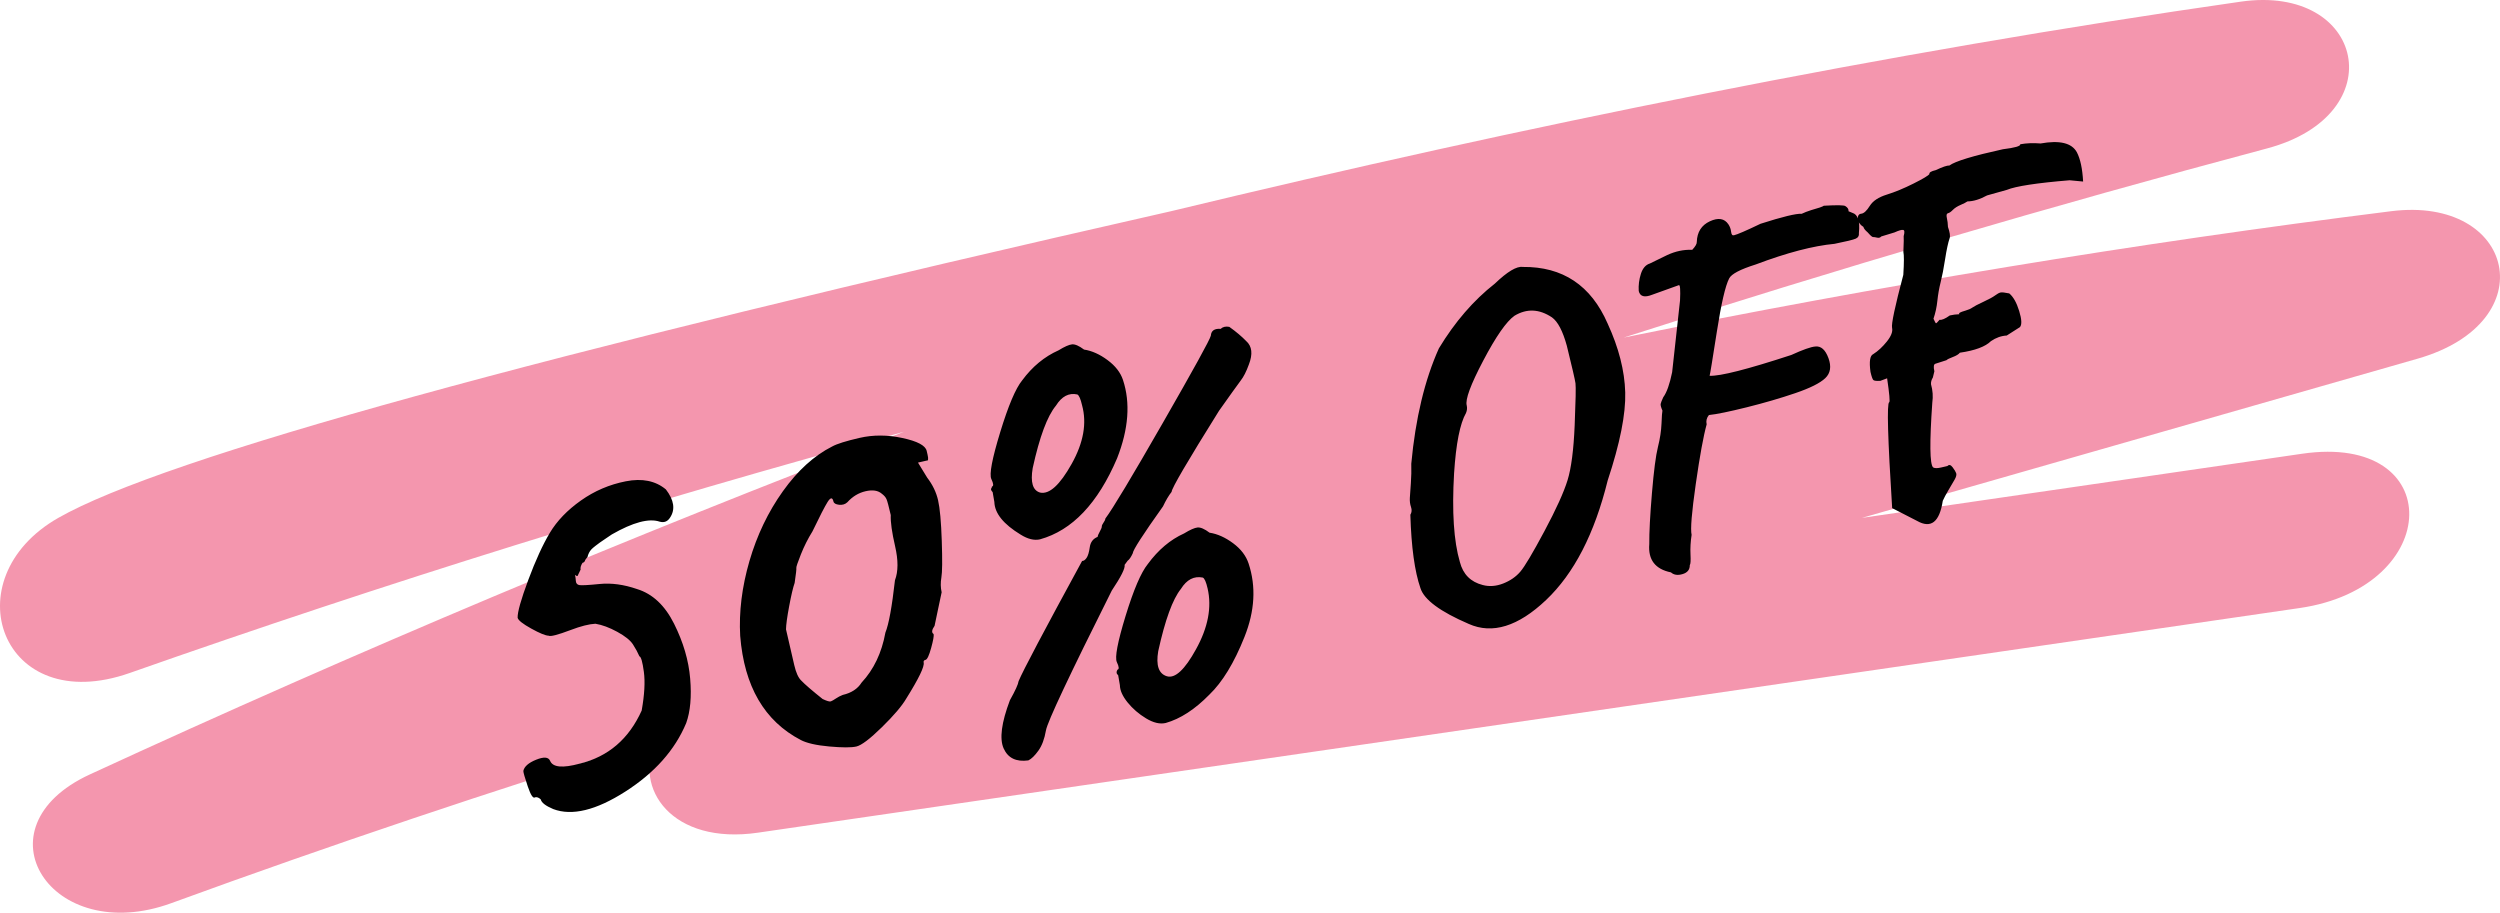
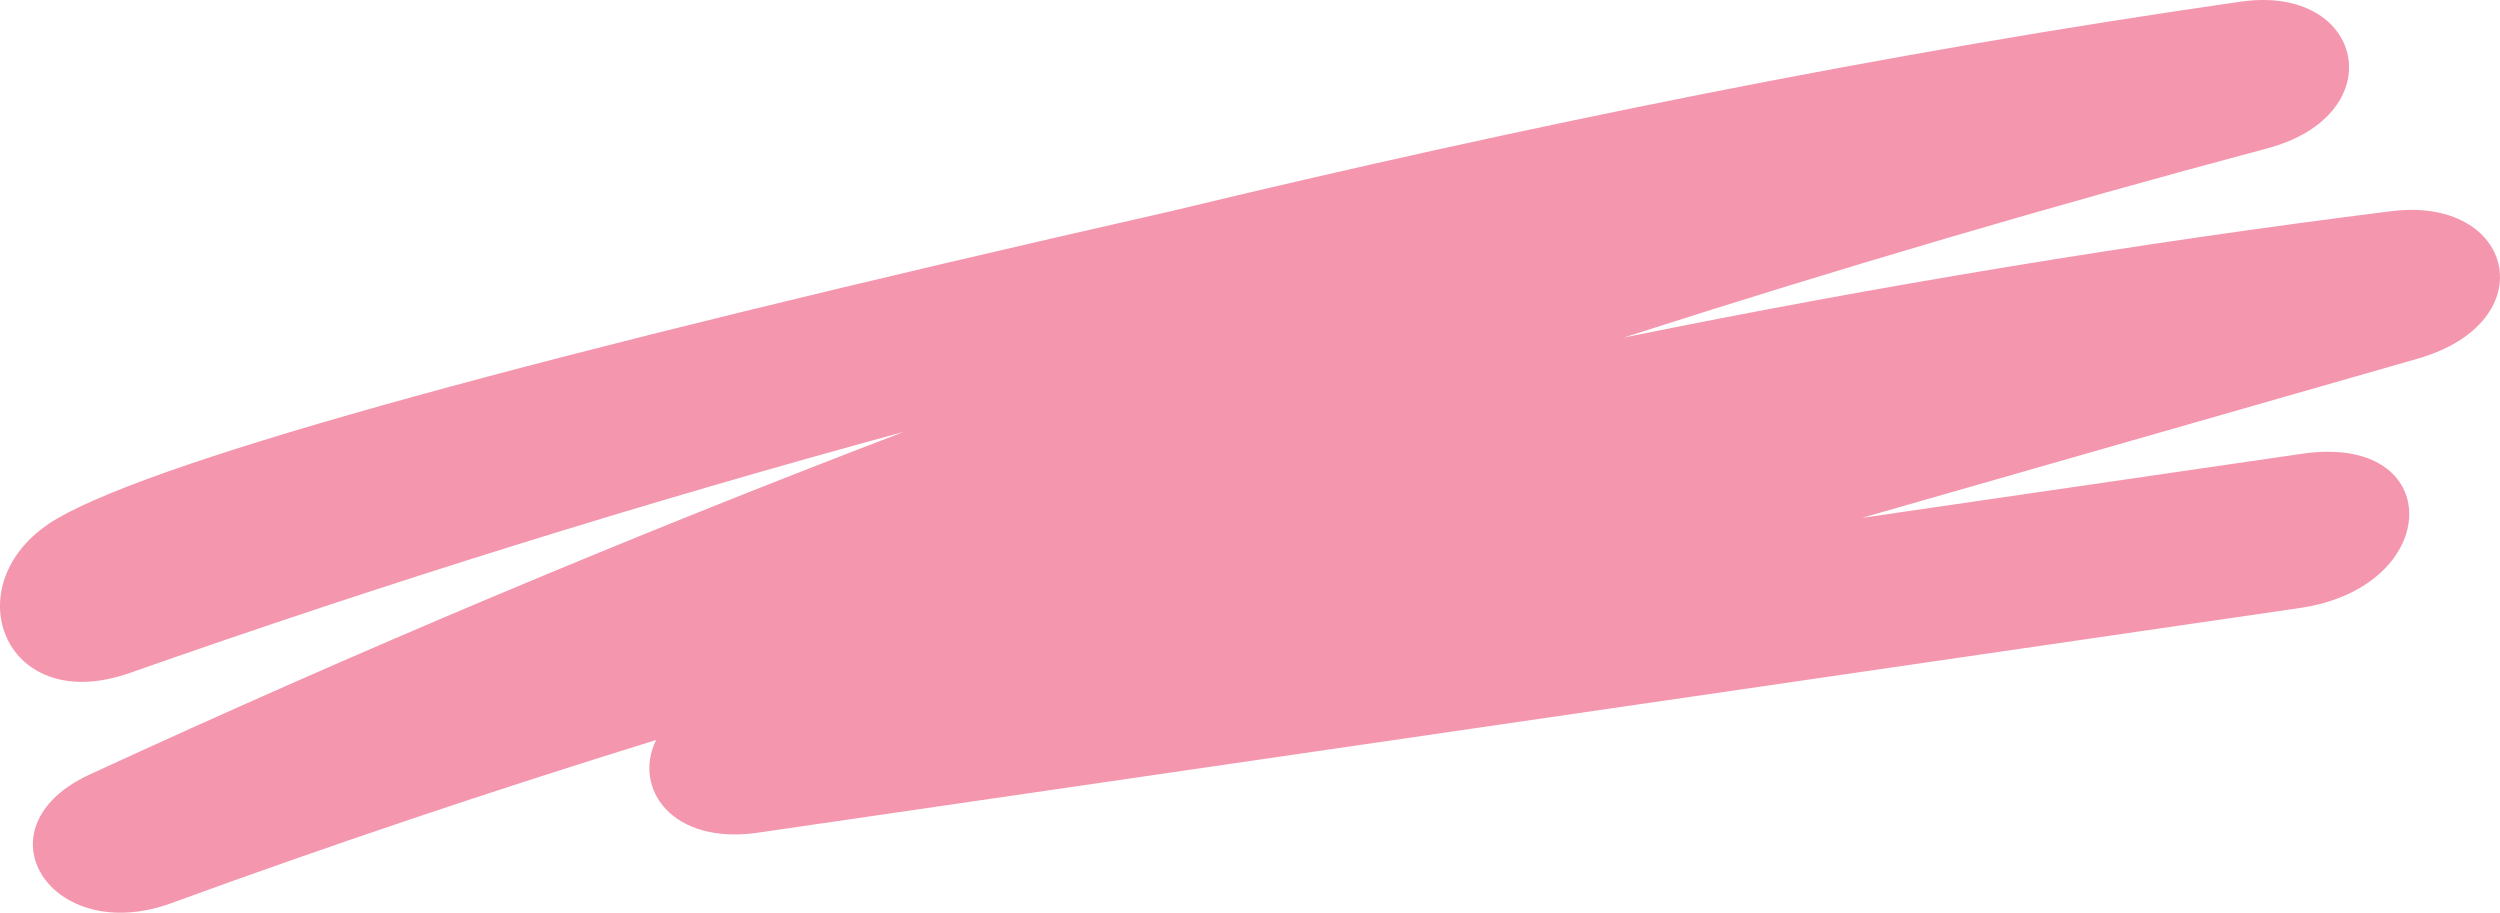
<svg xmlns="http://www.w3.org/2000/svg" width="126px" height="46px" viewBox="0 0 126 46" version="1.1">
  <title>50% off</title>
  <desc>Created with Sketch.</desc>
  <g id="页面-1" stroke="none" stroke-width="1" fill="none" fill-rule="evenodd">
    <g id="Aimersoft_back2school" transform="translate(-799, -1747)">
      <g id="编组-5" transform="translate(240, 1731)">
        <g id="50%-off" transform="translate(559, 12)">
          <path d="M93.841,30.101 C103.177,27.426 112.514,24.753 121.85,22.077 C128.296,20.229 126.753,13.863 120.519,14.644 C107.62,16.261 94.7,18.398 81.834,21.014 C92.549,17.568 103.367,14.385 114.262,11.48 C120.65,9.777 119.177,3.188 112.937,4.083 C94.996,6.656 76.822,10.35 59.022,14.644 C26.957,21.915 8.262,27.067 2.938,30.101 C-2.448,33.17 0.052,40.203 6.542,37.917 C19.405,33.391 32.43,29.336 45.567,25.76 C31.644,31.081 17.946,36.843 4.529,43.031 C-1.28,45.71 2.558,51.74 8.637,49.518 C16.706,46.571 24.857,43.837 33.067,41.296 C31.877,43.747 33.881,46.597 38.2,45.967 C64.102,42.193 90.004,38.419 115.905,34.645 C123.168,33.587 123.323,25.805 116.029,26.868 C108.633,27.945 101.237,29.023 93.841,30.101 Z" id="Fill-1" fill="#F496AE" />
-           <path d="M28.997,24.564 C28.997,24.655 28.988,24.756 28.969,24.865 C28.951,24.977 28.988,25.056 29.081,25.103 C29.175,25.15 29.515,25.21 30.103,25.285 C30.691,25.36 31.284,25.584 31.881,25.957 C32.591,26.368 33.067,27.077 33.309,28.085 C33.552,29.093 33.608,30.05 33.477,30.955 C33.347,31.86 33.113,32.574 32.777,33.097 C31.919,34.292 30.663,35.183 29.011,35.771 C27.359,36.359 26.113,36.373 25.273,35.813 C24.937,35.57 24.769,35.365 24.769,35.197 C24.695,35.085 24.611,35.029 24.517,35.029 C24.405,35.085 24.326,34.88 24.279,34.413 C24.233,33.946 24.219,33.676 24.237,33.601 C24.331,33.396 24.583,33.26 24.993,33.195 C25.404,33.13 25.628,33.2 25.665,33.405 C25.721,33.76 26.197,33.918 27.093,33.881 C28.568,33.862 29.781,33.228 30.733,31.977 C31.051,31.23 31.233,30.605 31.279,30.101 C31.326,29.597 31.312,29.326 31.237,29.289 C31.2,29.084 31.139,28.864 31.055,28.631 C30.971,28.398 30.761,28.132 30.425,27.833 C30.089,27.534 29.763,27.32 29.445,27.189 C29.128,27.133 28.699,27.142 28.157,27.217 C27.467,27.31 27.084,27.32 27.009,27.245 C26.86,27.208 26.603,27.026 26.239,26.699 C25.875,26.372 25.693,26.144 25.693,26.013 C25.749,25.733 26.067,25.154 26.645,24.277 C27.224,23.4 27.756,22.709 28.241,22.205 C28.727,21.701 29.357,21.29 30.131,20.973 C30.906,20.656 31.713,20.511 32.553,20.539 C33.393,20.567 34.019,20.852 34.429,21.393 C34.709,22.009 34.672,22.485 34.317,22.821 C34.149,22.989 33.963,23.017 33.757,22.905 C33.272,22.606 32.441,22.634 31.265,22.989 C31.172,23.026 31.051,23.073 30.901,23.129 C30.752,23.185 30.645,23.227 30.579,23.255 C30.514,23.283 30.43,23.32 30.327,23.367 C30.225,23.414 30.145,23.456 30.089,23.493 C29.977,23.568 29.884,23.68 29.809,23.829 C29.753,23.866 29.707,23.904 29.669,23.941 C29.632,24.016 29.576,24.053 29.501,24.053 C29.389,24.165 29.333,24.268 29.333,24.361 L29.109,24.641 C29.072,24.641 29.035,24.613 28.997,24.557 L28.997,24.564 Z M44.985,24.053 C44.836,23.848 44.579,23.745 44.215,23.745 C43.851,23.745 43.511,23.857 43.193,24.081 C43.063,24.156 42.918,24.165 42.759,24.109 C42.601,24.053 42.521,23.978 42.521,23.885 C42.521,23.661 42.423,23.647 42.227,23.843 C42.031,24.039 41.672,24.464 41.149,25.117 C40.851,25.416 40.575,25.747 40.323,26.111 C40.071,26.475 39.945,26.68 39.945,26.727 C39.945,26.774 39.861,27.012 39.693,27.441 C39.563,27.646 39.385,28.006 39.161,28.519 C38.937,29.032 38.797,29.401 38.741,29.625 L38.741,31.473 C38.741,31.865 38.797,32.145 38.909,32.313 C39.04,32.537 39.32,32.92 39.749,33.461 C39.936,33.61 40.062,33.68 40.127,33.671 C40.193,33.662 40.286,33.634 40.407,33.587 C40.529,33.54 40.655,33.508 40.785,33.489 C41.233,33.489 41.588,33.358 41.849,33.097 C42.596,32.593 43.175,31.865 43.585,30.913 C43.847,30.54 44.201,29.718 44.649,28.449 C44.911,28.057 45.041,27.502 45.041,26.783 C45.041,26.064 45.088,25.537 45.181,25.201 C45.181,24.753 45.172,24.478 45.153,24.375 C45.135,24.272 45.079,24.165 44.985,24.053 Z M43.081,21.169 C43.343,21.094 43.823,21.057 44.523,21.057 C45.223,21.057 45.923,21.22 46.623,21.547 C47.323,21.874 47.673,22.177 47.673,22.457 L47.673,22.653 C47.673,22.877 47.636,22.97 47.561,22.933 L47.113,22.933 L47.393,23.773 C47.58,24.184 47.673,24.594 47.673,25.005 C47.673,25.416 47.58,26.097 47.393,27.049 C47.207,28.001 47.062,28.598 46.959,28.841 C46.857,29.084 46.805,29.326 46.805,29.569 C46.749,29.681 46.623,29.952 46.427,30.381 C46.231,30.81 46.115,31.062 46.077,31.137 C45.891,31.305 45.844,31.436 45.937,31.529 C45.937,31.622 45.844,31.842 45.657,32.187 C45.471,32.532 45.335,32.705 45.251,32.705 C45.167,32.705 45.125,32.742 45.125,32.817 C45.125,33.022 44.705,33.545 43.865,34.385 C43.567,34.702 43.058,35.08 42.339,35.519 C41.621,35.958 41.131,36.177 40.869,36.177 C40.608,36.177 40.165,36.074 39.539,35.869 C38.914,35.664 38.471,35.449 38.209,35.225 C36.641,33.881 36.044,31.949 36.417,29.429 C36.623,28.234 37.057,27.044 37.719,25.859 C38.382,24.674 39.194,23.656 40.155,22.807 C41.117,21.958 42.092,21.412 43.081,21.169 Z M63.493,19.797 C63.624,19.722 63.773,19.722 63.941,19.797 C64.221,20.114 64.445,20.413 64.613,20.693 C64.837,21.01 64.791,21.402 64.473,21.869 C64.268,22.186 64.072,22.42 63.885,22.569 C63.643,22.774 63.176,23.185 62.485,23.801 C60.357,25.929 59.275,27.077 59.237,27.245 C59.051,27.394 58.855,27.6 58.649,27.861 C57.343,29.018 56.671,29.672 56.633,29.821 C56.503,29.989 56.391,30.092 56.297,30.129 L56.101,30.297 C56.101,30.465 55.793,30.838 55.177,31.417 C52.135,35.094 50.529,37.134 50.361,37.535 C50.193,37.936 49.993,38.24 49.759,38.445 C49.526,38.65 49.325,38.772 49.157,38.809 C48.541,38.753 48.182,38.464 48.079,37.941 C47.977,37.418 48.261,36.653 48.933,35.645 C49.307,35.234 49.521,34.954 49.577,34.805 C49.913,34.338 51.407,32.612 54.057,29.625 C54.132,29.644 54.216,29.611 54.309,29.527 C54.403,29.443 54.496,29.28 54.589,29.037 C54.683,28.794 54.851,28.654 55.093,28.617 C55.112,28.561 55.168,28.482 55.261,28.379 C55.355,28.276 55.406,28.202 55.415,28.155 C55.425,28.108 55.467,28.052 55.541,27.987 C55.616,27.922 55.663,27.861 55.681,27.805 C56.148,27.413 57.45,26.064 59.587,23.759 C61.725,21.454 62.84,20.208 62.933,20.021 C63.008,19.778 63.195,19.704 63.493,19.797 Z M59.909,32.397 C59.909,32.061 59.872,31.865 59.797,31.809 C59.387,31.622 58.985,31.725 58.593,32.117 C58.071,32.528 57.464,33.461 56.773,34.917 C56.493,35.589 56.54,36.032 56.913,36.247 C57.287,36.462 57.865,36.13 58.649,35.253 C59.489,34.32 59.909,33.368 59.909,32.397 Z M57.249,30.521 C57.921,29.942 58.631,29.578 59.377,29.429 C59.713,29.317 59.956,29.27 60.105,29.289 C60.255,29.308 60.432,29.438 60.637,29.681 C61.011,29.83 61.356,30.092 61.673,30.465 C61.991,30.838 62.168,31.23 62.205,31.641 C62.317,32.854 61.972,34.04 61.169,35.197 C60.367,36.354 59.573,37.166 58.789,37.633 C57.912,38.193 57.091,38.492 56.325,38.529 C56.027,38.529 55.723,38.38 55.415,38.081 C55.107,37.782 54.865,37.451 54.687,37.087 C54.51,36.723 54.449,36.41 54.505,36.149 L54.533,35.645 C54.459,35.552 54.468,35.458 54.561,35.365 C54.655,35.365 54.673,35.239 54.617,34.987 C54.561,34.735 54.879,34.012 55.569,32.817 C56.26,31.622 56.82,30.857 57.249,30.521 Z M52.769,25.789 C53.199,25.994 53.824,25.644 54.645,24.739 C55.467,23.834 55.859,22.914 55.821,21.981 C55.821,21.645 55.784,21.449 55.709,21.393 C55.317,21.206 54.925,21.309 54.533,21.701 C53.992,22.112 53.376,23.045 52.685,24.501 C52.405,25.173 52.433,25.602 52.769,25.789 Z M50.473,24.949 C50.567,24.949 50.585,24.823 50.529,24.571 C50.473,24.319 50.795,23.586 51.495,22.373 C52.195,21.16 52.751,20.394 53.161,20.077 C53.815,19.517 54.524,19.162 55.289,19.013 C55.625,18.901 55.868,18.854 56.017,18.873 C56.167,18.892 56.344,19.022 56.549,19.265 C56.923,19.414 57.268,19.676 57.585,20.049 C57.903,20.422 58.08,20.805 58.117,21.197 C58.229,22.41 57.837,23.67 56.941,24.977 C55.485,26.974 53.917,28.01 52.237,28.085 C51.939,28.085 51.64,27.936 51.341,27.637 C50.613,26.928 50.305,26.293 50.417,25.733 L50.445,25.229 C50.389,25.136 50.38,25.07 50.417,25.033 C50.455,24.996 50.473,24.968 50.473,24.949 Z M73.461,35.349 C73.765,35.509 74.105,35.561 74.481,35.505 C74.857,35.449 75.181,35.321 75.453,35.121 C75.725,34.921 76.273,34.349 77.097,33.405 C77.921,32.461 78.493,31.713 78.813,31.161 C79.133,30.609 79.457,29.737 79.785,28.545 C80.113,27.353 80.285,26.669 80.301,26.493 C80.317,26.317 80.317,25.669 80.301,24.549 C80.269,23.781 80.133,23.261 79.893,22.989 C79.365,22.429 78.757,22.261 78.069,22.485 C77.605,22.677 76.925,23.293 76.029,24.333 C75.133,25.373 74.693,26.045 74.709,26.349 C74.709,26.477 74.669,26.597 74.589,26.709 C74.173,27.157 73.749,28.101 73.317,29.541 C72.773,31.397 72.533,32.869 72.597,33.957 C72.613,34.597 72.901,35.061 73.461,35.349 Z M77.469,20.685 C78.221,20.237 78.741,20.069 79.029,20.181 C80.997,20.613 82.173,21.861 82.557,23.925 C82.829,25.237 82.857,26.429 82.641,27.501 C82.425,28.573 81.805,29.949 80.781,31.629 C79.533,34.093 78.073,35.817 76.401,36.801 C74.729,37.785 73.373,37.885 72.333,37.101 C71.069,36.173 70.413,35.405 70.365,34.797 C70.269,33.917 70.381,32.677 70.701,31.077 C70.797,30.981 70.837,30.857 70.821,30.705 C70.805,30.553 70.821,30.397 70.869,30.237 C70.917,30.077 70.989,29.841 71.085,29.529 C71.181,29.217 71.261,28.901 71.325,28.581 C72.045,26.405 72.933,24.621 73.989,23.229 C75.077,22.109 76.237,21.261 77.469,20.685 Z M94.509,20.589 C95.165,20.701 95.517,20.789 95.565,20.853 C95.661,20.949 95.693,21.045 95.661,21.141 L95.829,21.261 C96.085,21.405 96.117,21.757 95.925,22.317 C95.909,22.461 95.833,22.545 95.697,22.569 C95.561,22.593 95.197,22.597 94.605,22.581 C93.533,22.437 92.165,22.477 90.501,22.701 C89.685,22.765 89.197,22.893 89.037,23.085 C88.765,23.405 88.361,24.233 87.825,25.569 C87.289,26.905 87.005,27.597 86.973,27.645 C87.485,27.789 88.901,27.757 91.221,27.549 C91.845,27.421 92.269,27.373 92.493,27.405 C92.781,27.437 92.953,27.677 93.009,28.125 C93.065,28.573 92.937,28.889 92.625,29.073 C92.313,29.257 91.765,29.389 90.981,29.469 C90.197,29.549 89.349,29.597 88.437,29.613 C87.525,29.629 86.877,29.613 86.493,29.565 C86.349,29.677 86.277,29.821 86.277,29.997 C85.989,30.525 85.585,31.461 85.065,32.805 C84.545,34.149 84.285,34.965 84.285,35.253 C84.157,35.573 84.065,35.889 84.009,36.201 C83.953,36.513 83.901,36.685 83.853,36.717 C83.805,36.941 83.653,37.061 83.397,37.077 C83.141,37.093 82.957,37.021 82.845,36.861 C82.109,36.525 81.861,35.981 82.101,35.229 C82.229,34.653 82.465,33.829 82.809,32.757 C83.153,31.685 83.425,30.953 83.625,30.561 C83.825,30.169 83.973,29.797 84.069,29.445 C84.165,29.093 84.229,28.885 84.261,28.821 C84.229,28.645 84.225,28.529 84.249,28.473 C84.273,28.417 84.341,28.317 84.453,28.173 C84.677,27.981 84.917,27.605 85.173,27.045 L86.373,23.613 C86.517,23.101 86.557,22.845 86.493,22.845 C86.477,22.845 86.241,22.873 85.785,22.929 C85.329,22.985 85.093,23.013 85.077,23.013 C84.661,23.077 84.453,22.965 84.453,22.677 C84.501,22.389 84.601,22.117 84.753,21.861 C84.905,21.605 85.093,21.469 85.317,21.453 L86.253,21.237 C86.701,21.141 87.133,21.149 87.549,21.261 C87.741,21.133 87.845,21.021 87.861,20.925 C87.989,20.445 88.281,20.157 88.737,20.061 C89.193,19.965 89.485,20.085 89.613,20.421 C89.661,20.549 89.677,20.681 89.661,20.817 C89.645,20.953 89.677,21.021 89.757,21.021 C89.933,21.021 90.413,20.933 91.197,20.757 C92.349,20.661 93.061,20.653 93.333,20.733 C93.477,20.701 93.645,20.677 93.837,20.661 C94.221,20.645 94.445,20.621 94.509,20.589 Z M103.677,21.885 L102.645,21.933 C102.245,22.045 101.901,22.069 101.613,22.005 C101.533,22.037 101.405,22.069 101.229,22.101 C101.053,22.133 100.909,22.185 100.797,22.257 C100.685,22.329 100.593,22.365 100.521,22.365 C100.449,22.365 100.413,22.437 100.413,22.581 C100.413,22.725 100.397,22.877 100.365,23.037 C100.397,23.325 100.381,23.517 100.317,23.613 C100.189,23.821 100.037,24.145 99.861,24.585 C99.685,25.025 99.525,25.385 99.381,25.665 C99.237,25.945 99.113,26.237 99.009,26.541 C98.905,26.845 98.773,27.125 98.613,27.381 C98.645,27.541 98.669,27.625 98.685,27.633 C98.701,27.641 98.773,27.597 98.901,27.501 C98.997,27.549 99.181,27.517 99.453,27.405 C99.613,27.405 99.773,27.421 99.933,27.453 C99.917,27.421 99.933,27.397 99.981,27.381 C100.029,27.365 100.129,27.353 100.281,27.345 C100.433,27.337 100.557,27.313 100.653,27.273 C100.749,27.233 100.949,27.181 101.253,27.117 C101.557,27.053 101.773,26.993 101.901,26.937 C102.029,26.881 102.129,26.853 102.201,26.853 C102.273,26.853 102.413,26.901 102.621,26.997 C102.781,27.205 102.877,27.529 102.909,27.969 C102.941,28.409 102.893,28.677 102.765,28.773 C102.509,28.869 102.261,28.957 102.021,29.037 C101.749,28.989 101.469,29.021 101.181,29.133 C100.845,29.341 100.293,29.413 99.525,29.349 C99.445,29.413 99.313,29.457 99.129,29.481 C98.945,29.505 98.829,29.533 98.781,29.565 L98.205,29.613 C98.109,29.613 98.061,29.733 98.061,29.973 L97.917,30.261 C97.821,30.357 97.765,30.461 97.749,30.573 C97.765,30.893 97.717,31.197 97.605,31.485 C97.013,33.421 96.781,34.485 96.909,34.677 C96.973,34.741 97.101,34.773 97.293,34.773 L97.629,34.773 C97.725,34.709 97.805,34.749 97.869,34.893 C97.933,35.037 97.969,35.149 97.977,35.229 C97.985,35.309 97.933,35.409 97.821,35.529 C97.709,35.649 97.569,35.797 97.401,35.973 C97.233,36.149 97.101,36.301 97.005,36.429 C96.605,37.437 96.109,37.669 95.517,37.125 L94.437,36.213 C95.013,32.725 95.365,30.981 95.493,30.981 C95.541,30.965 95.597,30.565 95.661,29.781 L95.301,29.829 C95.109,29.797 94.997,29.757 94.965,29.709 C94.933,29.661 94.917,29.517 94.917,29.277 C94.965,28.749 95.077,28.469 95.253,28.437 C95.525,28.341 95.797,28.185 96.069,27.969 C96.341,27.753 96.477,27.549 96.477,27.357 C96.477,27.165 96.861,26.341 97.629,24.885 C97.805,24.293 97.893,23.917 97.893,23.757 C98.021,23.293 98.085,23.037 98.085,22.989 C98.181,22.813 98.197,22.709 98.133,22.677 C98.069,22.645 97.917,22.653 97.677,22.701 L96.981,22.749 C96.917,22.797 96.845,22.801 96.765,22.761 C96.685,22.721 96.625,22.697 96.585,22.689 C96.545,22.681 96.501,22.637 96.453,22.557 C96.405,22.477 96.373,22.421 96.357,22.389 C96.261,22.261 96.213,22.157 96.213,22.077 C96.069,21.933 96.009,21.781 96.033,21.621 C96.057,21.461 96.133,21.389 96.261,21.405 C96.389,21.421 96.557,21.325 96.765,21.117 C96.973,20.909 97.293,20.789 97.725,20.757 C98.157,20.725 98.637,20.645 99.165,20.517 C99.693,20.389 99.989,20.293 100.053,20.229 C100.053,20.149 100.173,20.109 100.413,20.109 C100.781,20.029 101.021,20.005 101.133,20.037 C101.469,19.893 102.405,19.829 103.941,19.845 C104.549,19.909 104.853,19.893 104.853,19.797 C105.173,19.813 105.509,19.877 105.861,19.989 C106.837,20.037 107.397,20.317 107.541,20.829 C107.637,21.197 107.629,21.701 107.517,22.341 L106.869,22.125 C105.221,21.885 104.157,21.805 103.677,21.885 Z" id="50%OFF" fill="#000000" fill-rule="nonzero" transform="translate(65.919, 28.839) rotate(-13) translate(-65.919, -28.839) " />
        </g>
      </g>
    </g>
  </g>
</svg>